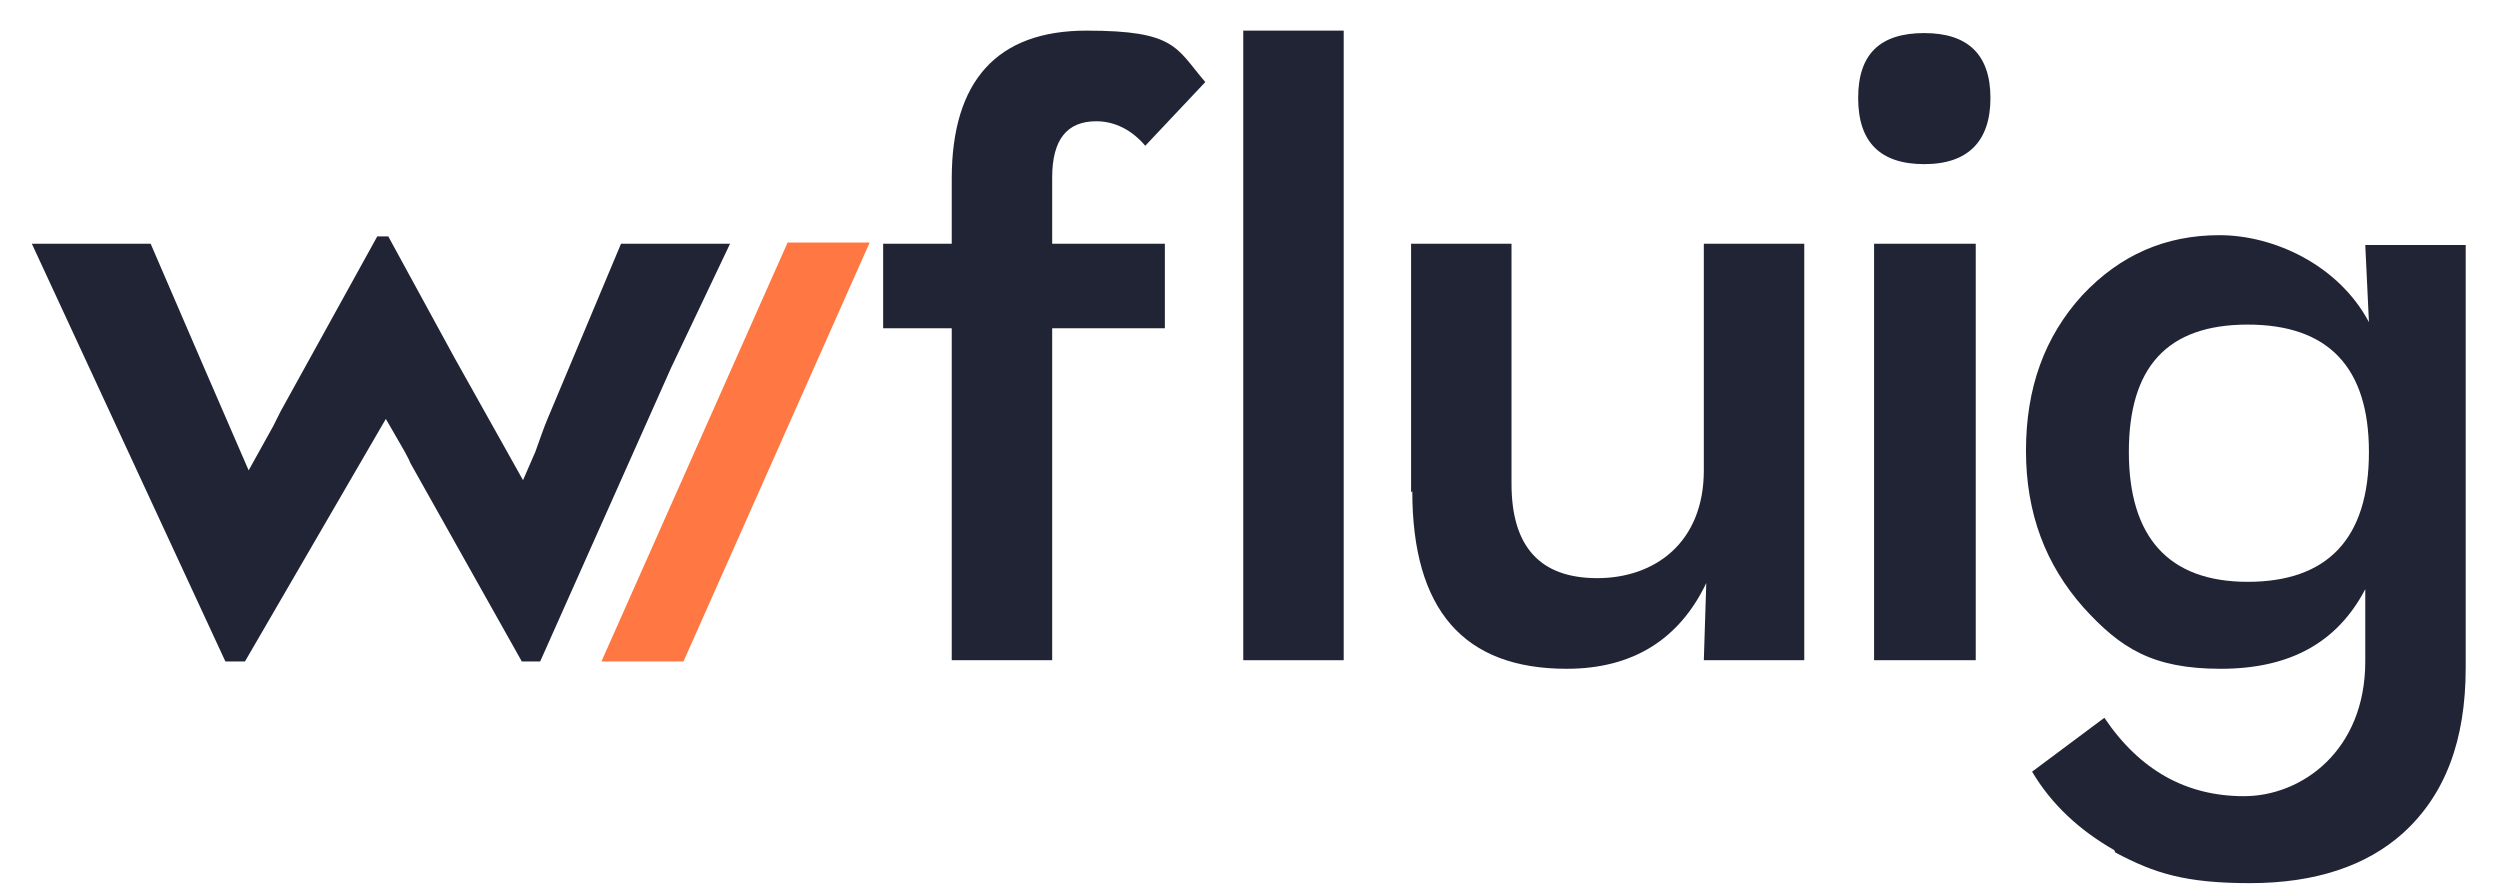
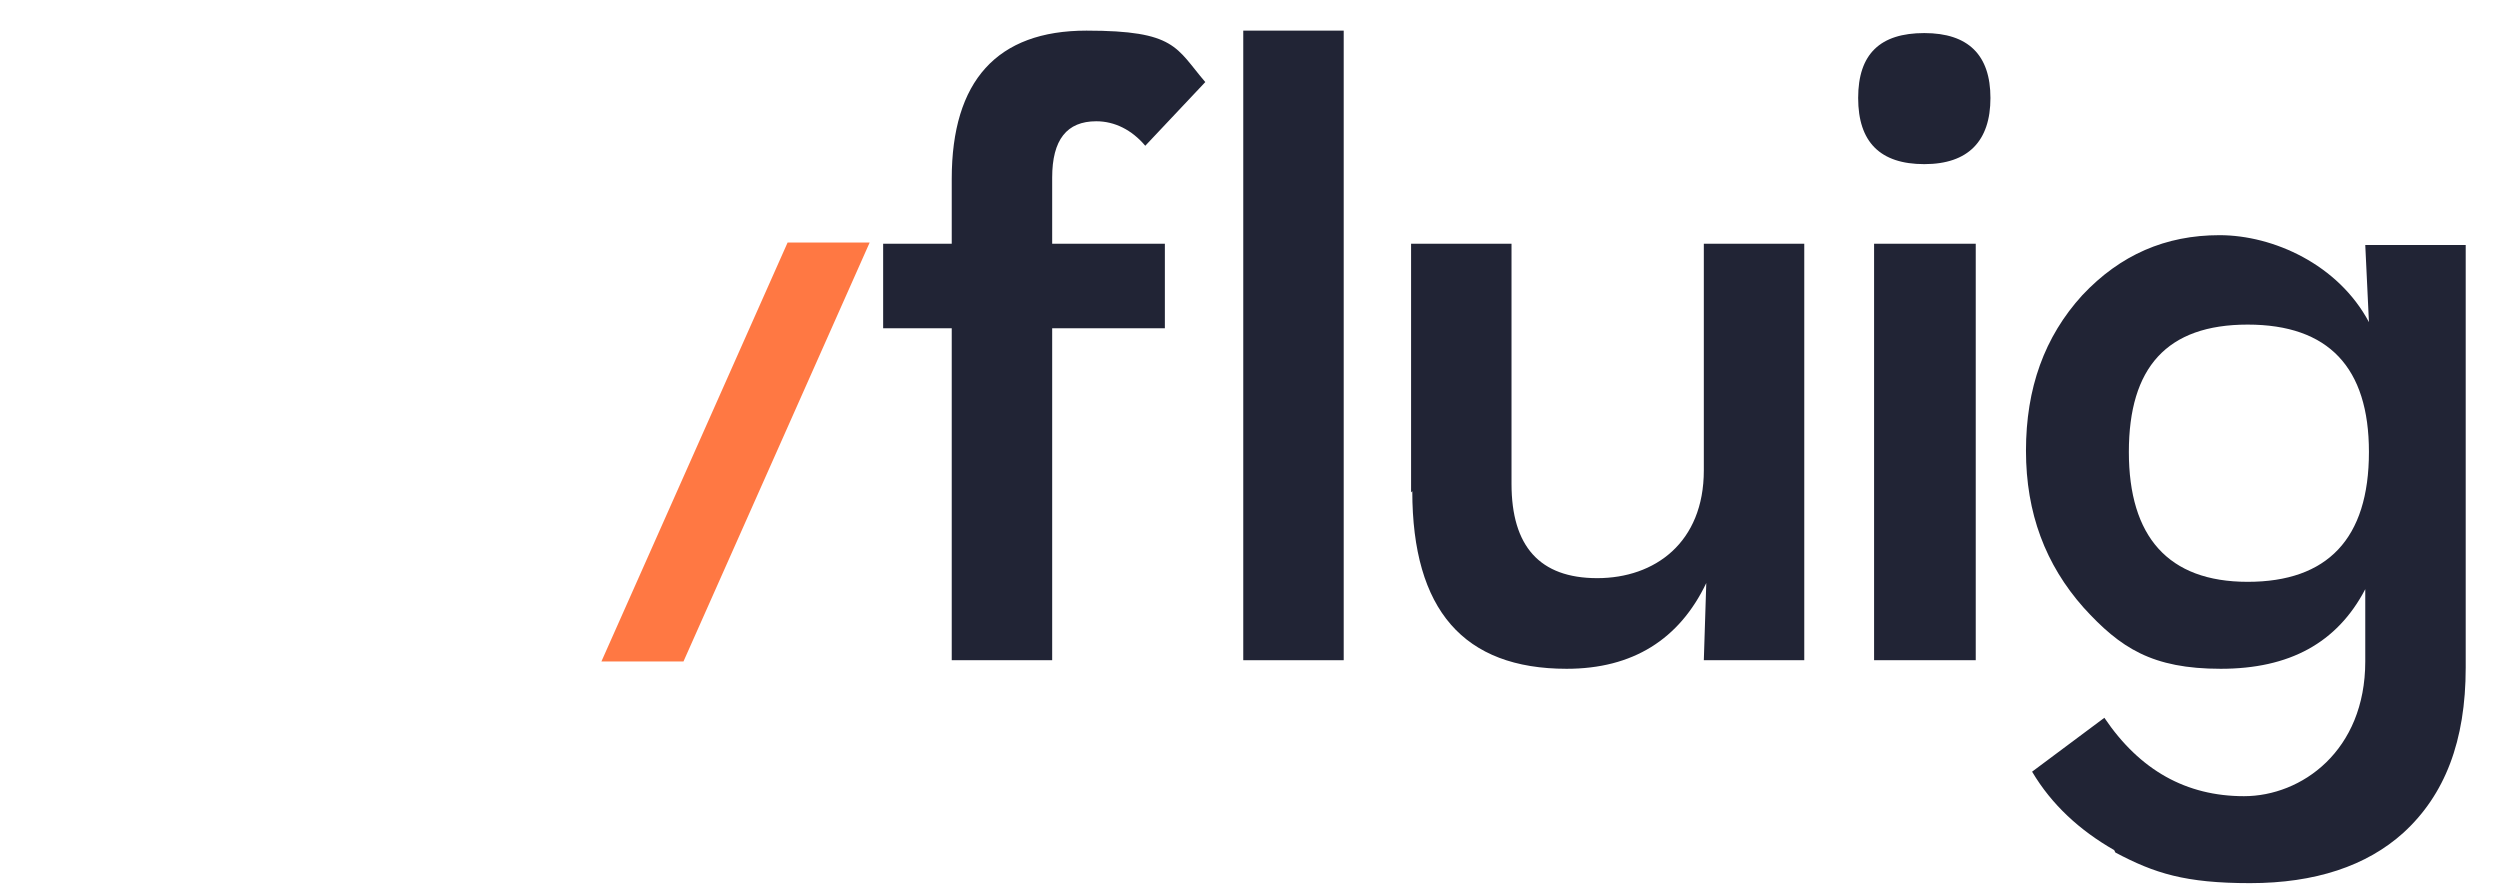
<svg xmlns="http://www.w3.org/2000/svg" id="Layer_1" version="1.1" viewBox="0 0 204.1 72.9">
  <defs>
    <style>
      .st0l {
        fill: #212435;
      }

      .st1f {
        fill: #ff7843;
      }
    </style>
  </defs>
  <g>
-     <path class="st0l" d="M31.5,34.2l1.5,2.6c.2.4.4.7.5,1l9.1,16.2h.9s.6,0,.6,0l10.7-24,4.8-10.1h-8.9l-6,14.3c-.3.7-.6,1.6-1,2.7l-1,2.3-5.6-10-5.4-9.9h-.9l-7.9,14.3c-.2.4-.4.8-.6,1.2l-2,3.6-3.6-8.3-4.4-10.2H2.6l15.8,34.1h1.6" />
    <polygon class="st1f" points="55.8 54 71 19.8 64.3 19.8 49.1 54 55.8 54" />
  </g>
  <g>
    <path class="st0l" d="M77.7,26.8h-5.6v-6.9h5.6v-5.3c0-8,3.7-12.1,11-12.1s7.3,1.4,9.7,4.2l-4.9,5.2c-1.1-1.3-2.5-2-4-2-2.4,0-3.6,1.5-3.6,4.6v5.4h9.2v6.9h-9.2v27.1h-8.2v-27.1Z" />
-     <path class="st0l" d="M101.5,2.5h8.2v51.4h-8.2V2.5Z" />
+     <path class="st0l" d="M101.5,2.5h8.2v51.4h-8.2V2.5" />
    <path class="st0l" d="M115.2,40.2v-20.3h8.2v19.6c0,5.1,2.3,7.7,7,7.7s8.7-2.9,8.7-8.8v-18.5h8.2v34h-8.2l.2-6.3c-2.2,4.6-6,7-11.4,7-8.4,0-12.6-4.8-12.6-14.5Z" />
    <path class="st0l" d="M151.7,8c0-3.6,1.8-5.3,5.4-5.3s5.4,1.8,5.4,5.3-1.8,5.4-5.4,5.4-5.4-1.8-5.4-5.4ZM153,19.9h8.3v34h-8.3V19.9Z" />
    <path class="st0l" d="M172.6,69.4c-2.8-1.6-5.1-3.7-6.7-6.4l5.9-4.4c2.9,4.3,6.7,6.4,11.4,6.4s9.9-3.7,9.9-11v-5.9c-2.3,4.4-6.2,6.5-11.8,6.5s-8.2-1.7-11.2-5c-3.1-3.5-4.7-7.7-4.7-12.8s1.5-9.3,4.6-12.7c3.1-3.3,6.8-4.9,11.2-4.9s9.7,2.4,12.2,7.1l-.3-6.3h8.2v34.5c0,6-1.7,10.4-5.1,13.5-3,2.7-7.2,4.1-12.5,4.1s-7.8-.8-11-2.5ZM193.4,36.9c0-6.9-3.3-10.4-9.9-10.4s-9.7,3.5-9.7,10.4,3.2,10.6,9.7,10.6,9.9-3.5,9.9-10.6Z" />
  </g>
</svg>